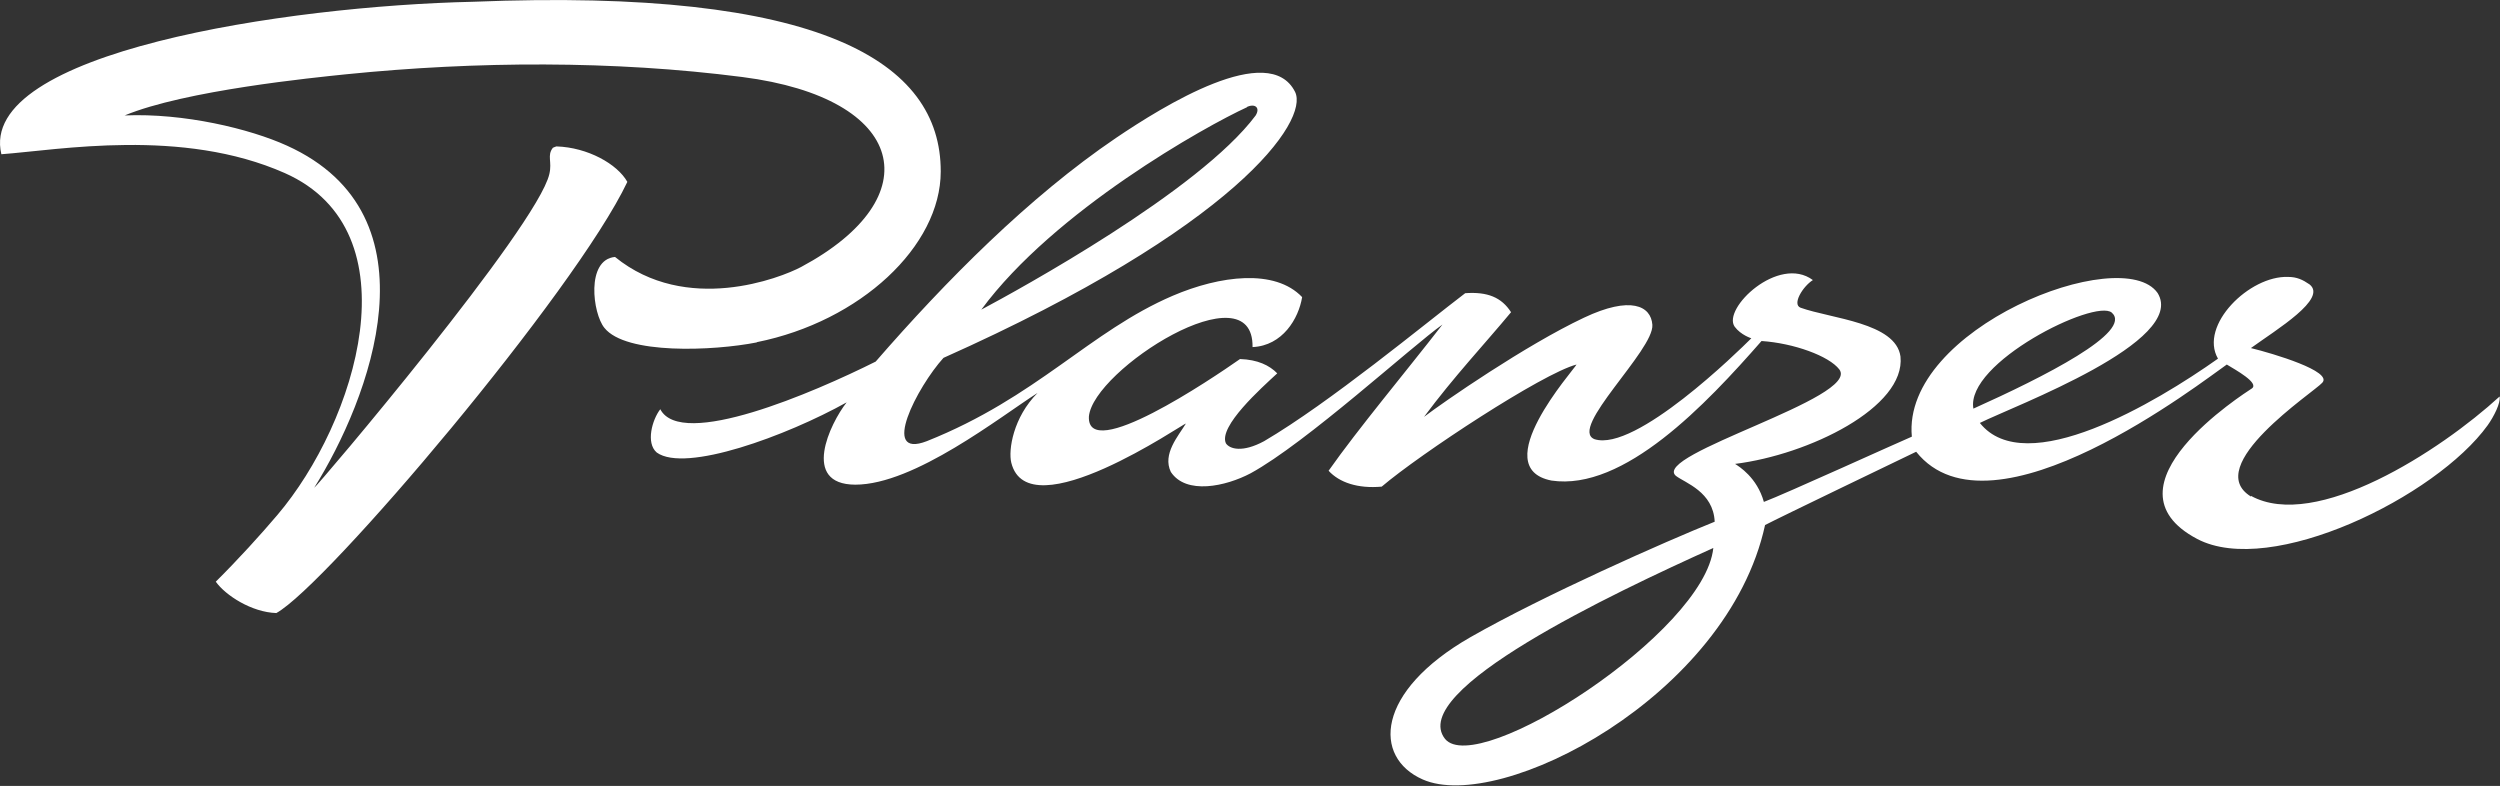
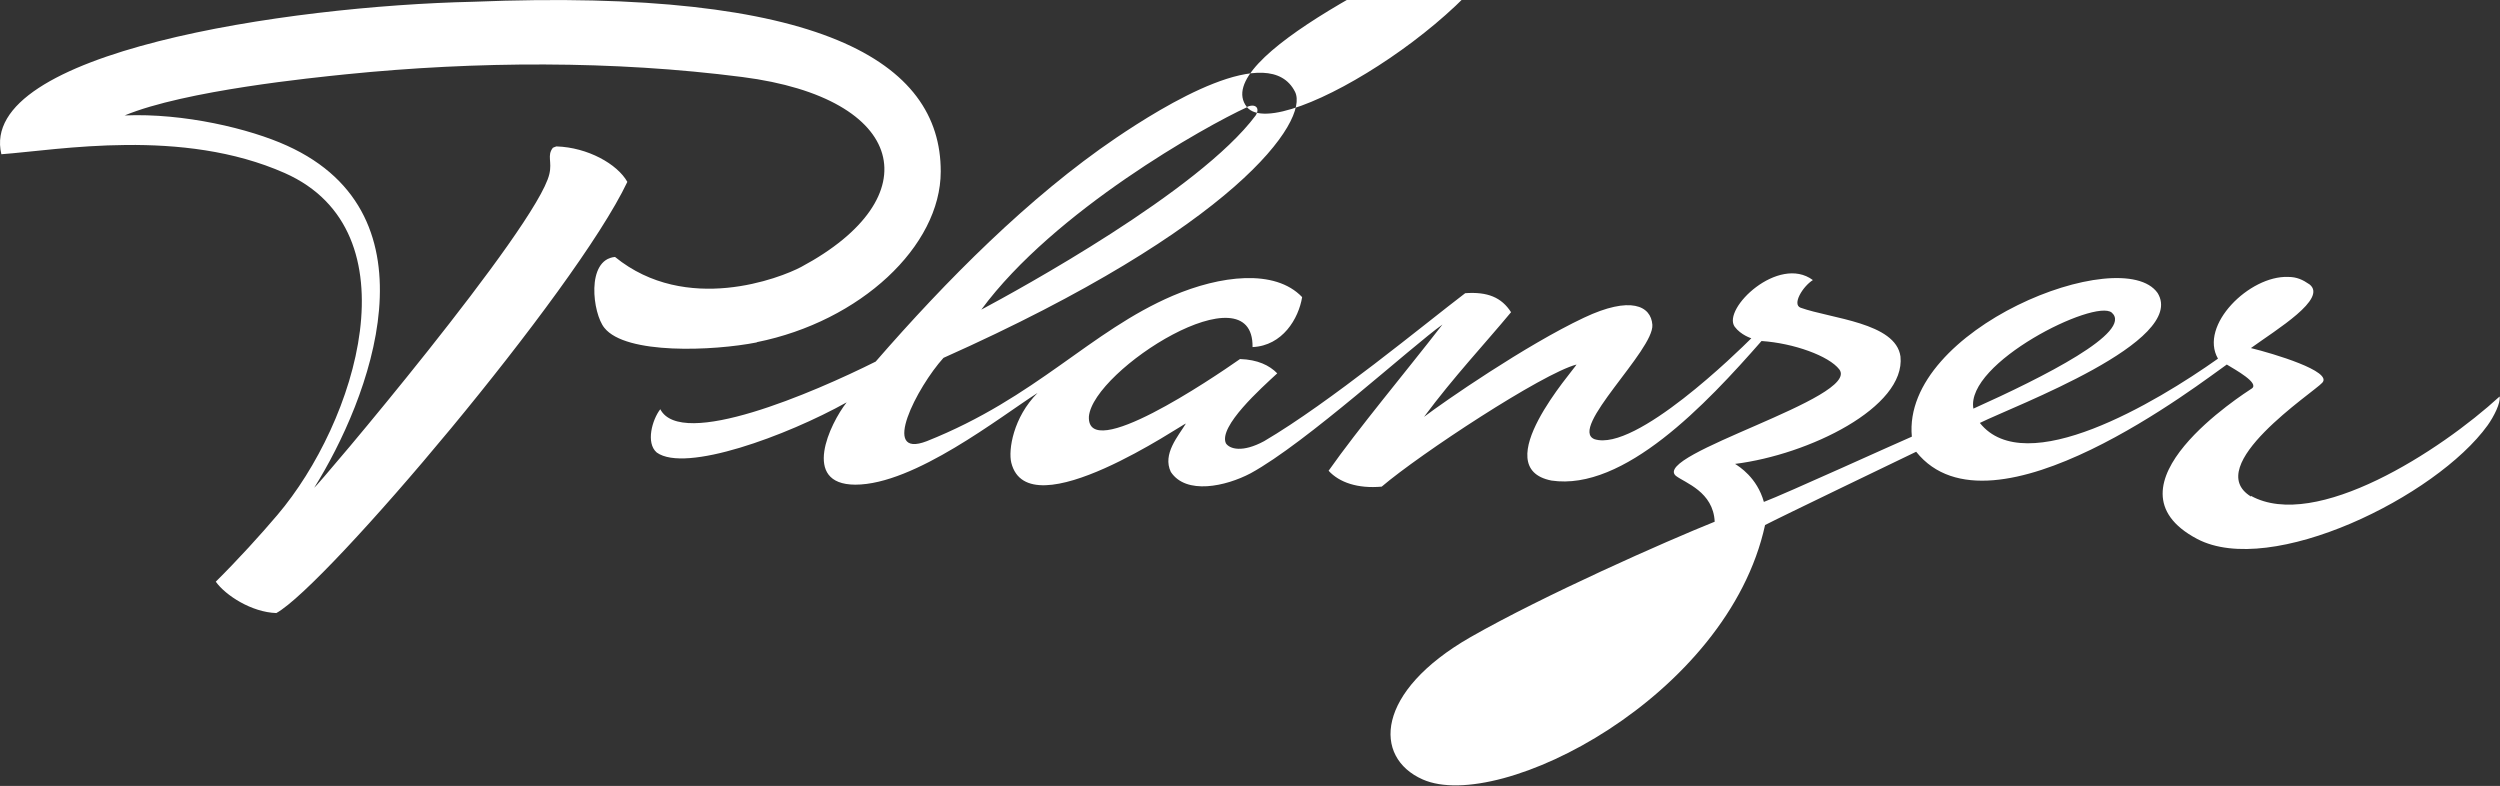
<svg xmlns="http://www.w3.org/2000/svg" id="Ebene_2" data-name="Ebene 2" viewBox="0 0 127.56 40.1">
  <rect x="0" y="0" width="127.56" height="40.1" fill="#333333" stroke="none" />
  <defs>
    <style>
      .cls-1 {
        fill: #fff;
        fill-rule: evenodd;
      }
    </style>
  </defs>
  <g id="Ebene_1-2" data-name="Ebene 1">
    <g id="Ebene_1-3" data-name="Ebene 1">
-       <path class="cls-1" d="M38.61,17.46c5.29-1.06,9.39-4.9,9.39-8.71C48.01,3.14,41.88-.63,24.14.09,14.65.3-1.18,2.67.07,7.87c2.95-.22,9.22-1.36,14.46.96,6.7,2.97,3.65,12.71-.38,17.45-.84.99-2,2.27-3.14,3.4.5.7,1.83,1.56,3.09,1.6,2.55-1.4,15.26-16.41,17.91-22-.51-.91-2.02-1.76-3.62-1.81-.06.02-.12.04-.18.07-.31.4-.03.7-.18,1.34-.62,2.7-11.88,15.98-12,16.01,2.81-4.5,6.48-13.9-1.39-17.46-1.89-.86-5.26-1.67-8.28-1.54,3.09-1.28,9.66-1.93,11.3-2.1,6.64-.67,13.62-.71,20.22.14,8.42,1.08,9.61,6.15,3,9.69-1.05.56-5.86,2.45-9.5-.51-1.49.14-1.14,2.89-.54,3.62,1.09,1.37,5.55,1.18,7.78.74ZM114.86,25.34c-2.57-1.56,3.21-5.33,3.63-5.81.56-.58-2.5-1.49-3.64-1.77,1.33-.96,3.92-2.52,2.99-3.25-.35-.24-.65-.38-1.09-.38-1.97-.08-4.56,2.47-3.58,4.17-3.16,2.24-9.82,6.21-12.15,3.28,1.78-.88,10.6-4.16,9.07-6.63-1.82-2.59-13.06,1.81-12.54,7.33-.62.26-6.51,2.94-7.55,3.33-.35-1.25-1.27-1.81-1.47-1.94,3.77-.47,8.71-2.89,8.44-5.48-.24-1.73-3.54-1.93-5.1-2.49-.44-.17.11-1.08.63-1.41-1.75-1.3-4.64,1.46-3.99,2.38.32.43.85.59.85.59-.67.67-5.91,5.81-8,5.15-1.36-.53,3.05-4.55,2.95-5.84-.07-.96-1.1-1.49-3.49-.36-2.97,1.4-7.15,4.29-8.16,5.06,1.54-2.07,3.07-3.69,4.44-5.34-.49-.76-1.2-1.05-2.34-.97-2.05,1.56-6.92,5.59-10.26,7.55-1.11.6-1.76.4-1.95.11-.39-.86,1.82-2.83,2.62-3.57-.4-.41-1-.7-1.9-.73-1.47,1.03-7.83,5.32-7.71,2.93.22-2.39,8.41-7.58,8.35-3.54,1.53-.07,2.35-1.45,2.53-2.55-1.39-1.46-4.19-1.1-6.6-.07-4.24,1.82-6.93,5.18-12.55,7.42-2.41.93-.49-2.77.85-4.25,14.94-6.67,18.66-12.1,17.94-13.57-1.32-2.64-6.73.72-9.14,2.35-4.44,3.01-8.68,7.29-12.26,11.41-3.18,1.59-9.92,4.49-10.99,2.43-.41.53-.75,1.72-.18,2.21,1.46,1.05,6.62-.85,9.69-2.56-.85,1.08-2.34,4.19.44,4.2,3.02,0,7.4-3.47,9.3-4.68-1.24,1.24-1.5,2.91-1.34,3.56.87,3.48,8.85-2.05,8.91-2-.39.64-1.21,1.56-.77,2.47.78,1.18,2.8.74,4.07.07,2.84-1.55,8.23-6.49,9.79-7.59-1.9,2.45-4.29,5.3-5.81,7.46.55.6,1.49.92,2.71.81,1.96-1.67,8.21-5.78,9.94-6.23-.14.28-4.61,5.26-1.28,5.92,3.7.55,7.9-3.9,10.72-7.12,1.64.11,3.44.76,3.97,1.45,1.09,1.45-9.61,4.34-8.34,5.43.47.36,1.91.81,1.98,2.34-2.49,1-8.71,3.75-12.46,5.89-4.85,2.78-4.99,6.13-2.44,7.26,3.93,1.74,15.56-4.21,17.47-12.98.64-.34,7.11-3.45,7.71-3.74,3.85,4.82,14.66-3.63,15.85-4.45.44.27,1.67.94,1.28,1.22-.37.25-7.88,4.99-2.79,7.68,3.76,1.98,12.19-2.15,14.82-5.8.32-.45.67-1.14.61-1.47-3.03,2.78-9.39,6.89-12.69,5.07ZM63.62,5.46c.4-.19.7.02.45.43-2.88,3.86-12.13,8.91-14,9.91,3.72-5.05,11.46-9.37,13.56-10.33ZM73.73,37.7c-1.93-2.46,8.52-7.41,13.69-9.74-.44,4.31-12.04,11.76-13.69,9.74ZM107.75,15.95c1.11.98-3.48,3.29-7.06,4.9-.41-2.34,6.2-5.62,7.06-4.9Z" />
+       <path class="cls-1" d="M38.61,17.46c5.29-1.06,9.39-4.9,9.39-8.71C48.01,3.14,41.88-.63,24.14.09,14.65.3-1.18,2.67.07,7.87c2.95-.22,9.22-1.36,14.46.96,6.7,2.97,3.65,12.71-.38,17.45-.84.99-2,2.27-3.14,3.4.5.7,1.83,1.56,3.09,1.6,2.55-1.4,15.26-16.41,17.91-22-.51-.91-2.02-1.76-3.62-1.81-.06.02-.12.04-.18.07-.31.4-.03.7-.18,1.34-.62,2.7-11.88,15.98-12,16.01,2.81-4.5,6.48-13.9-1.39-17.46-1.89-.86-5.26-1.67-8.28-1.54,3.09-1.28,9.66-1.93,11.3-2.1,6.64-.67,13.62-.71,20.22.14,8.42,1.08,9.61,6.15,3,9.69-1.05.56-5.86,2.45-9.5-.51-1.49.14-1.14,2.89-.54,3.62,1.09,1.37,5.55,1.18,7.78.74ZM114.86,25.34c-2.57-1.56,3.21-5.33,3.63-5.81.56-.58-2.5-1.49-3.64-1.77,1.33-.96,3.92-2.52,2.99-3.25-.35-.24-.65-.38-1.09-.38-1.97-.08-4.56,2.47-3.58,4.17-3.16,2.24-9.82,6.21-12.15,3.28,1.78-.88,10.6-4.16,9.07-6.63-1.82-2.59-13.06,1.81-12.54,7.33-.62.26-6.51,2.94-7.55,3.33-.35-1.25-1.27-1.81-1.47-1.94,3.77-.47,8.71-2.89,8.44-5.48-.24-1.73-3.54-1.93-5.1-2.49-.44-.17.11-1.08.63-1.41-1.75-1.3-4.64,1.46-3.99,2.38.32.43.85.59.85.59-.67.67-5.91,5.81-8,5.15-1.36-.53,3.05-4.55,2.95-5.84-.07-.96-1.1-1.49-3.49-.36-2.97,1.4-7.15,4.29-8.16,5.06,1.54-2.07,3.07-3.69,4.44-5.34-.49-.76-1.2-1.05-2.34-.97-2.05,1.56-6.92,5.59-10.26,7.55-1.11.6-1.76.4-1.95.11-.39-.86,1.82-2.83,2.62-3.57-.4-.41-1-.7-1.9-.73-1.47,1.03-7.83,5.32-7.71,2.93.22-2.39,8.41-7.58,8.35-3.54,1.53-.07,2.35-1.45,2.53-2.55-1.39-1.46-4.19-1.1-6.6-.07-4.24,1.82-6.93,5.18-12.55,7.42-2.41.93-.49-2.77.85-4.25,14.94-6.67,18.66-12.1,17.94-13.57-1.32-2.64-6.73.72-9.14,2.35-4.44,3.01-8.68,7.29-12.26,11.41-3.18,1.59-9.92,4.49-10.99,2.43-.41.53-.75,1.72-.18,2.21,1.46,1.05,6.62-.85,9.69-2.56-.85,1.08-2.34,4.19.44,4.2,3.02,0,7.4-3.47,9.3-4.68-1.24,1.24-1.5,2.91-1.34,3.56.87,3.48,8.85-2.05,8.91-2-.39.64-1.21,1.56-.77,2.47.78,1.18,2.8.74,4.07.07,2.84-1.55,8.23-6.49,9.79-7.59-1.9,2.45-4.29,5.3-5.81,7.46.55.6,1.49.92,2.71.81,1.96-1.67,8.21-5.78,9.94-6.23-.14.28-4.61,5.26-1.28,5.92,3.7.55,7.9-3.9,10.72-7.12,1.64.11,3.44.76,3.97,1.45,1.09,1.45-9.61,4.34-8.34,5.43.47.36,1.91.81,1.98,2.34-2.49,1-8.71,3.75-12.46,5.89-4.85,2.78-4.99,6.13-2.44,7.26,3.93,1.74,15.56-4.21,17.47-12.98.64-.34,7.11-3.45,7.71-3.74,3.85,4.82,14.66-3.63,15.85-4.45.44.27,1.67.94,1.28,1.22-.37.25-7.88,4.99-2.79,7.68,3.76,1.98,12.19-2.15,14.82-5.8.32-.45.67-1.14.61-1.47-3.03,2.78-9.39,6.89-12.69,5.07ZM63.62,5.46c.4-.19.7.02.45.43-2.88,3.86-12.13,8.91-14,9.91,3.72-5.05,11.46-9.37,13.56-10.33Zc-1.93-2.46,8.52-7.41,13.69-9.74-.44,4.31-12.04,11.76-13.69,9.74ZM107.75,15.95c1.11.98-3.48,3.29-7.06,4.9-.41-2.34,6.2-5.62,7.06-4.9Z" />
    </g>
  </g>
</svg>